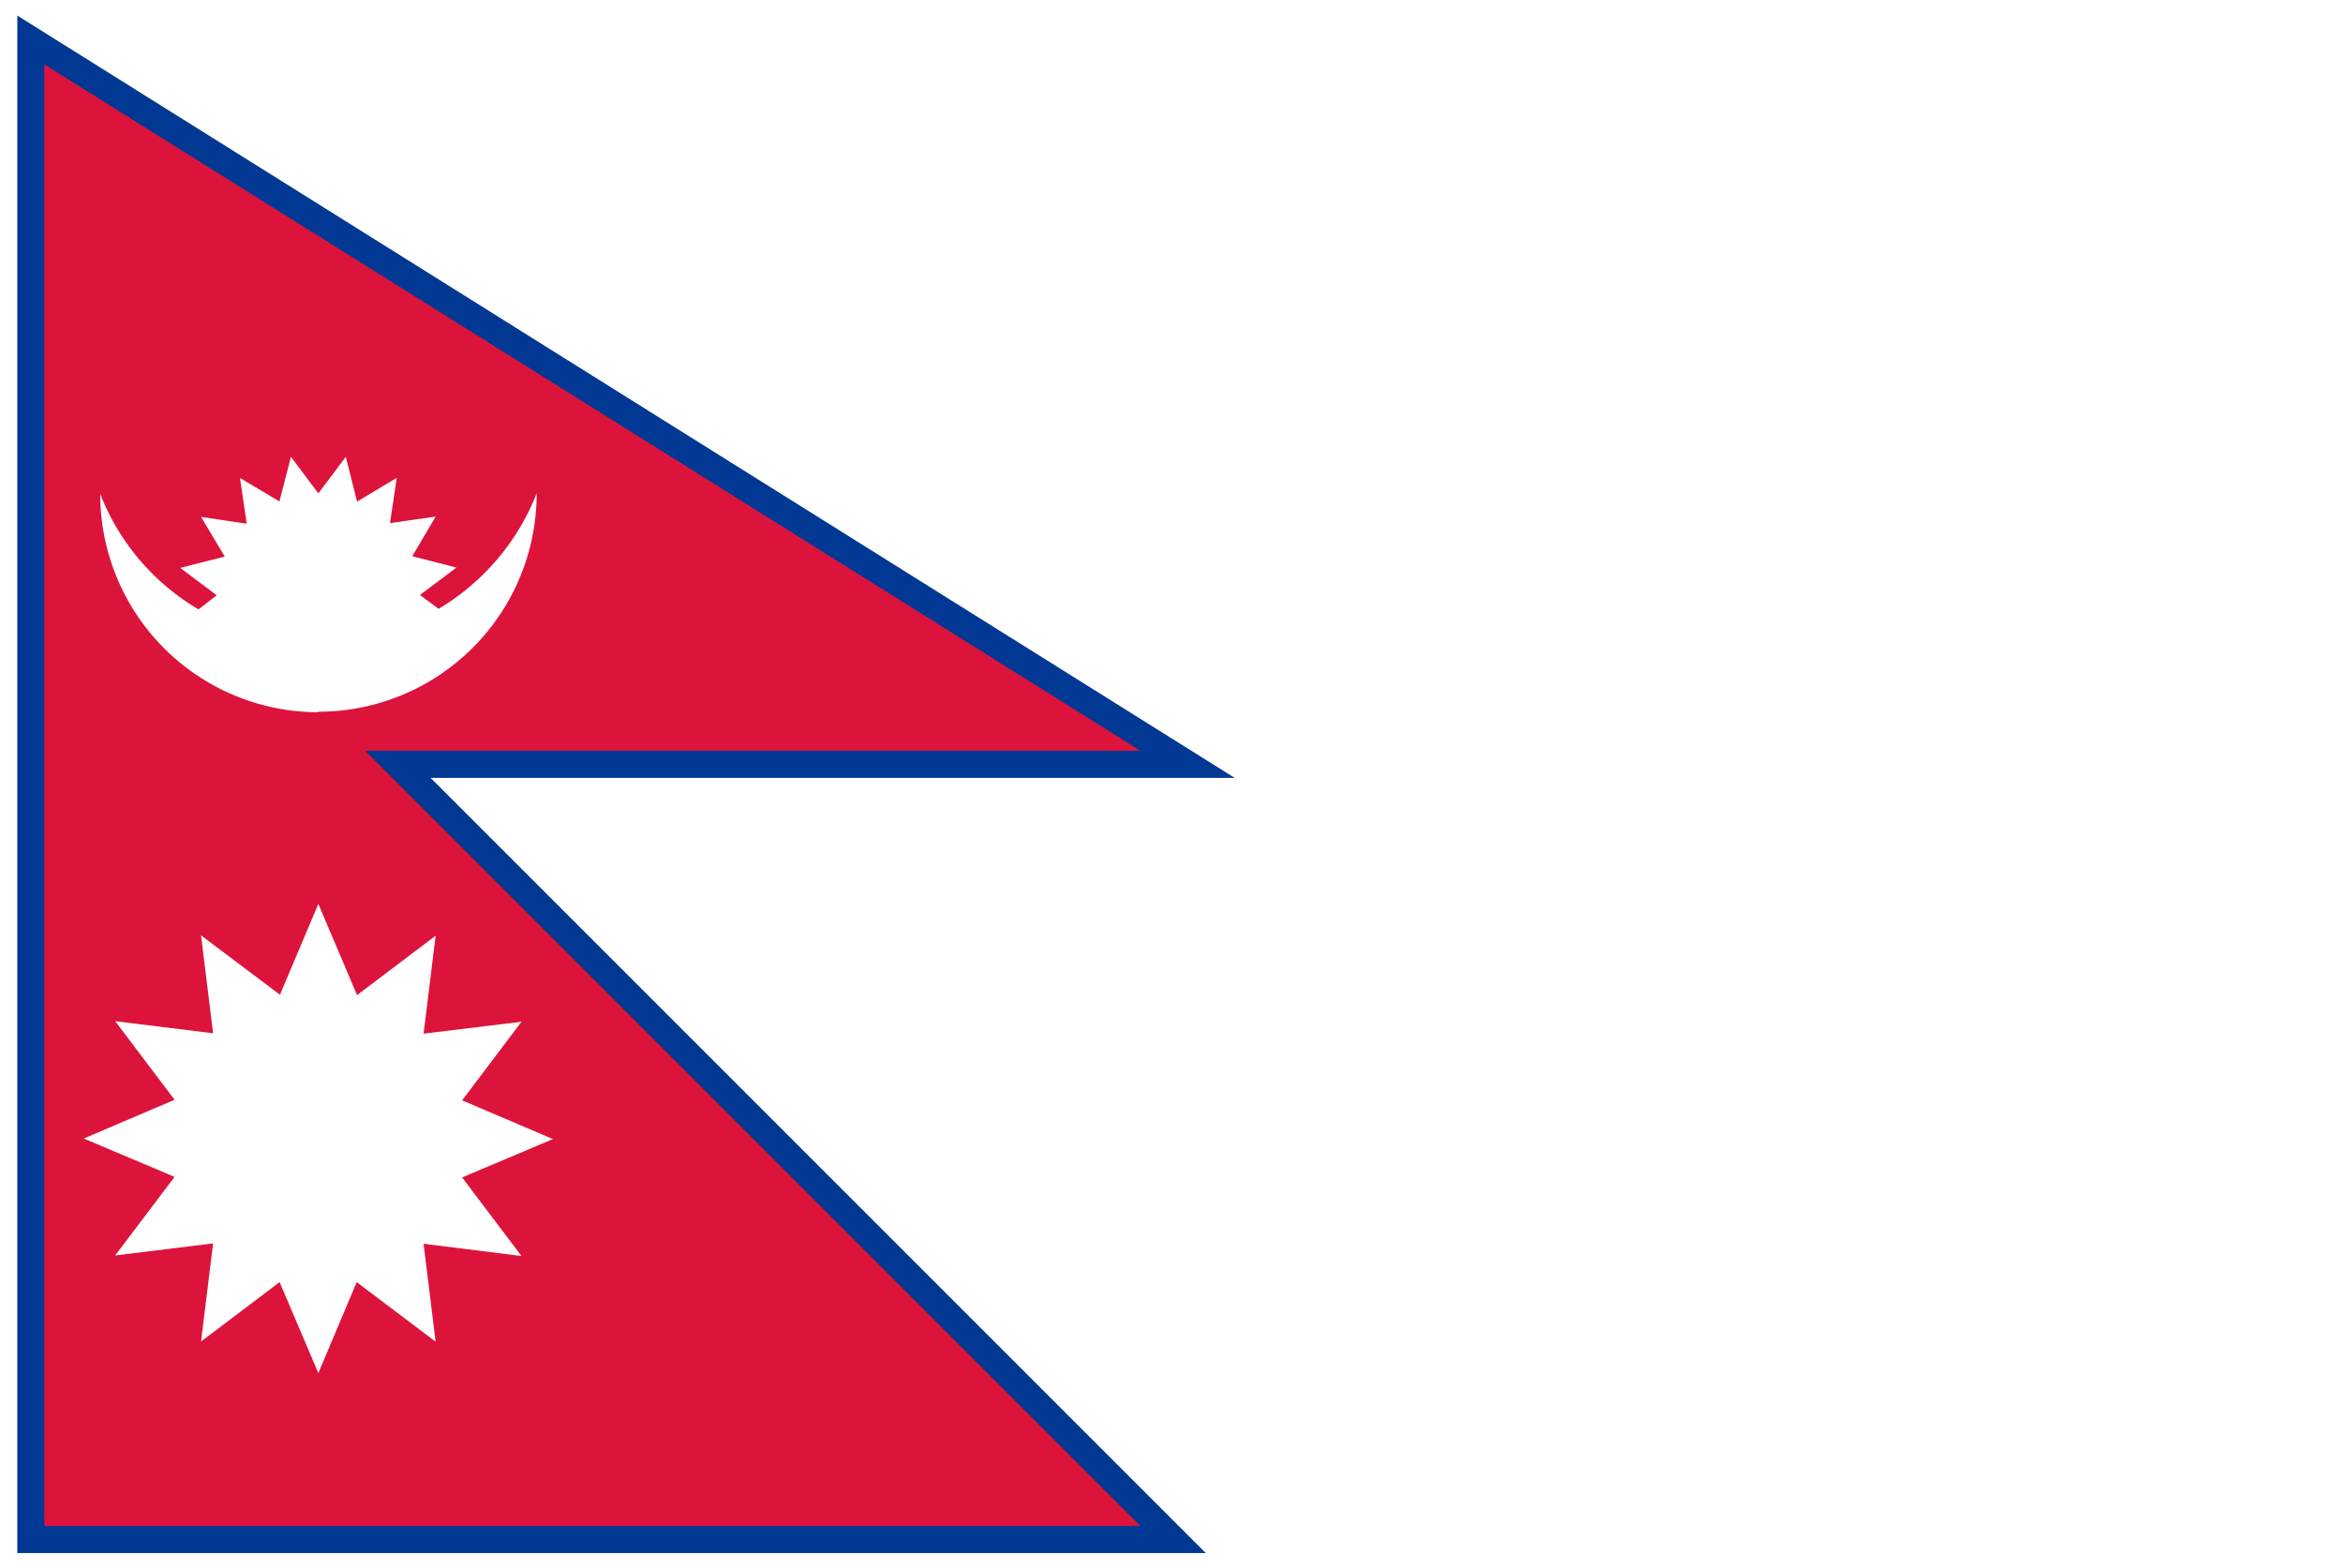
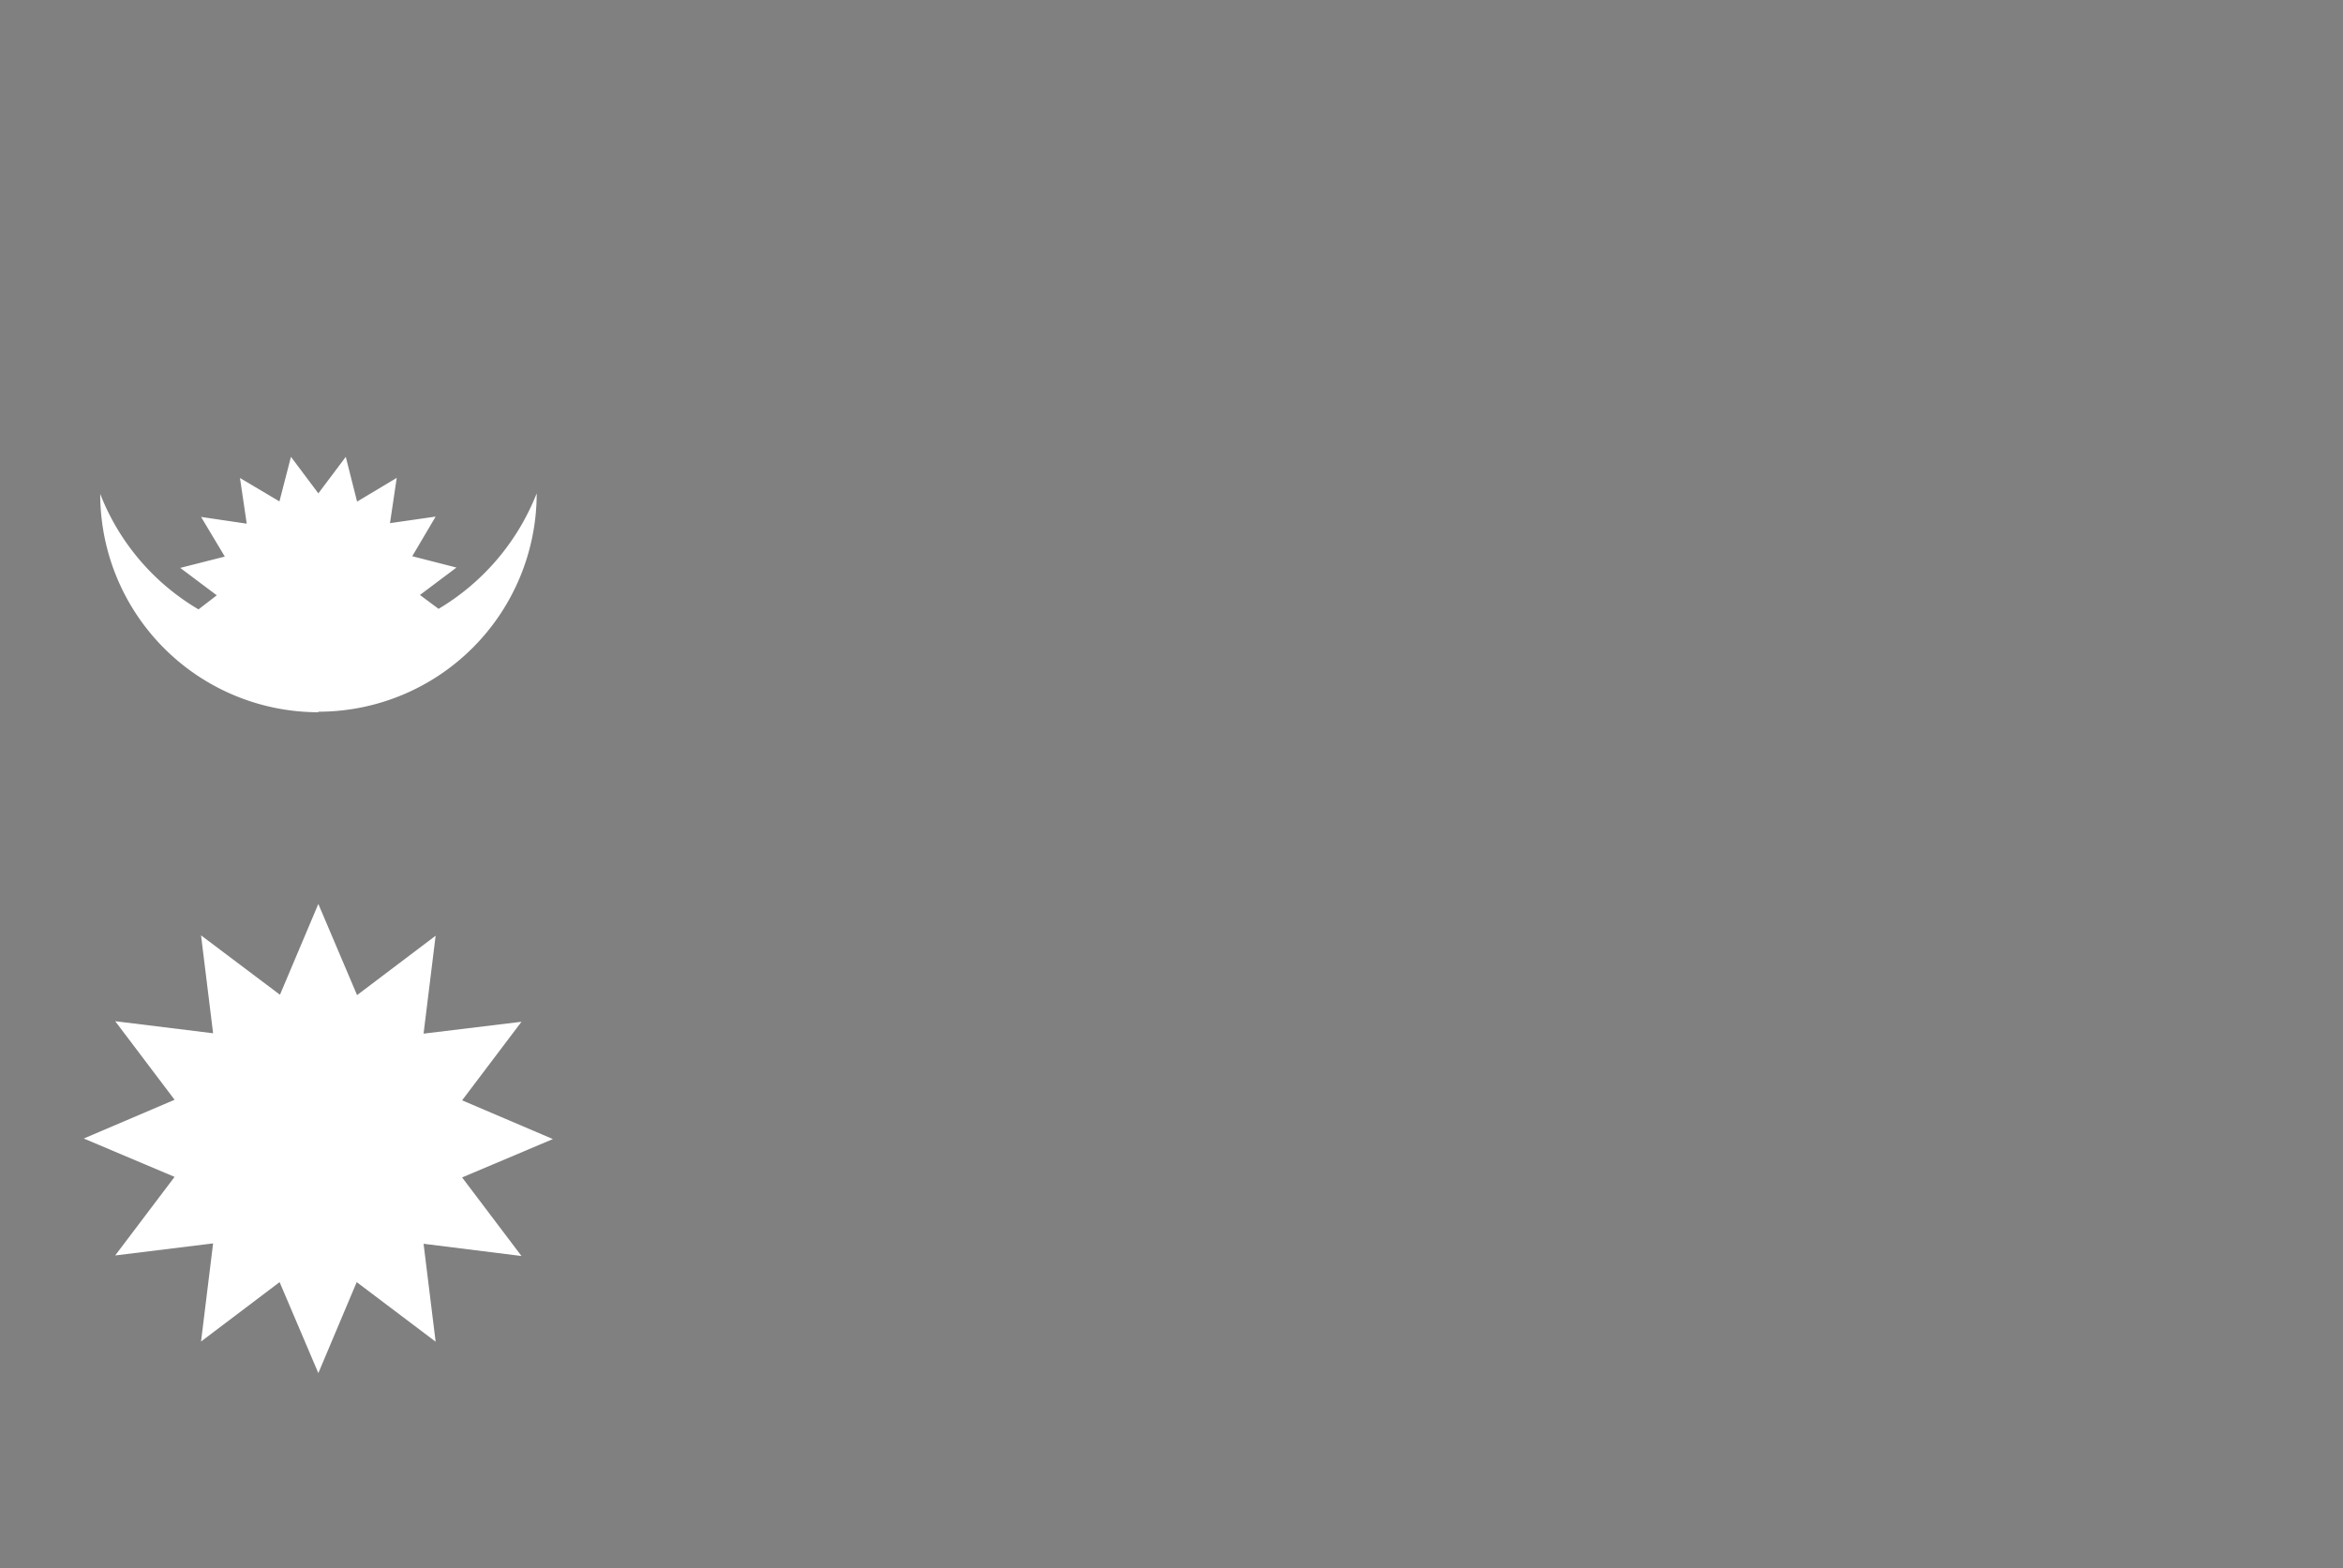
<svg xmlns="http://www.w3.org/2000/svg" id="レイヤー_1" data-name="レイヤー 1" width="130" height="87" viewBox="0 0 130 87">
  <rect x="0" y="0" width="130" height="87" fill="#808080" stroke="none" />
  <defs>
    <style>
      .cls-1 {
        fill: none;
      }

      .cls-2 {
        clip-path: url(#clip-path);
      }

      .cls-3 {
        fill: #060;
      }

      .cls-4 {
        fill: #fff;
      }

      .cls-5 {
        fill: #c00;
      }

      .cls-6 {
        fill: #dc143c;
      }

      .cls-7 {
        fill: #003893;
      }
    </style>
    <clipPath id="clip-path">
      <rect class="cls-1" x="-150" width="130" height="87" />
    </clipPath>
  </defs>
  <title>svg_flag</title>
  <g class="cls-2">
    <g>
      <rect class="cls-3" x="-172.09" y="-0.045" width="174.179" height="87.09" />
      <rect class="cls-4" x="-172.09" y="-0.045" width="174.179" height="62.207" />
-       <rect class="cls-5" x="-172.09" y="-0.045" width="174.179" height="24.883" />
    </g>
  </g>
-   <rect class="cls-4" width="130" height="87" />
  <g>
    <g>
-       <path id="a" class="cls-6" d="M2.459,41.656H63.281L2.459,3.571v81.097H63.281L2.459,23.845Z" />
-       <path class="cls-7" d="M66.9,86.167H.96V.863L68.5,43.155H23.889Zm-62.943-2.998H59.663L19.649,43.155H3.958Zm16.933-43.012H58.063L3.958,6.278V23.224Zm-16.933,0H16.651L3.958,27.464Z" />
-     </g>
-     <path id="a-2" data-name="a" class="cls-6" d="M2.459,41.656H63.281L2.459,3.571v81.097H63.281L2.459,23.845Z" />
+       </g>
    <g>
      <path class="cls-4" d="M17.664,39.487A12.114,12.114,0,0,0,29.778,27.373a12.977,12.977,0,0,1-5.444,6.407l-1.034-.77,2.027-1.521-2.453-.628,1.298-2.2-2.534.365.375-2.514-2.2,1.318-.628-2.484-1.521,2.027-1.521-2.027L15.505,27.819l-2.19-1.298.375,2.534-2.534-.375,1.318,2.2-2.473.628,2.027,1.521-1.014.781a12.839,12.839,0,0,1-5.454-6.407A12.114,12.114,0,0,0,17.675,39.517Z" />
      <path class="cls-4" d="M11.825,57.328l-5.433-.669,3.295,4.359L4.648,63.167l5.038,2.129-3.295,4.359,5.433-.669-.669,5.444,4.359-3.295,2.149,5.048,2.129-5.048,4.379,3.305-.669-5.433,5.433.679-3.295-4.359,5.038-2.129-5.038-2.149,3.295-4.359-5.433.659.669-5.433-4.359,3.295-2.149-5.058-2.129,5.038-4.379-3.295.669,5.433Z" />
    </g>
  </g>
</svg>